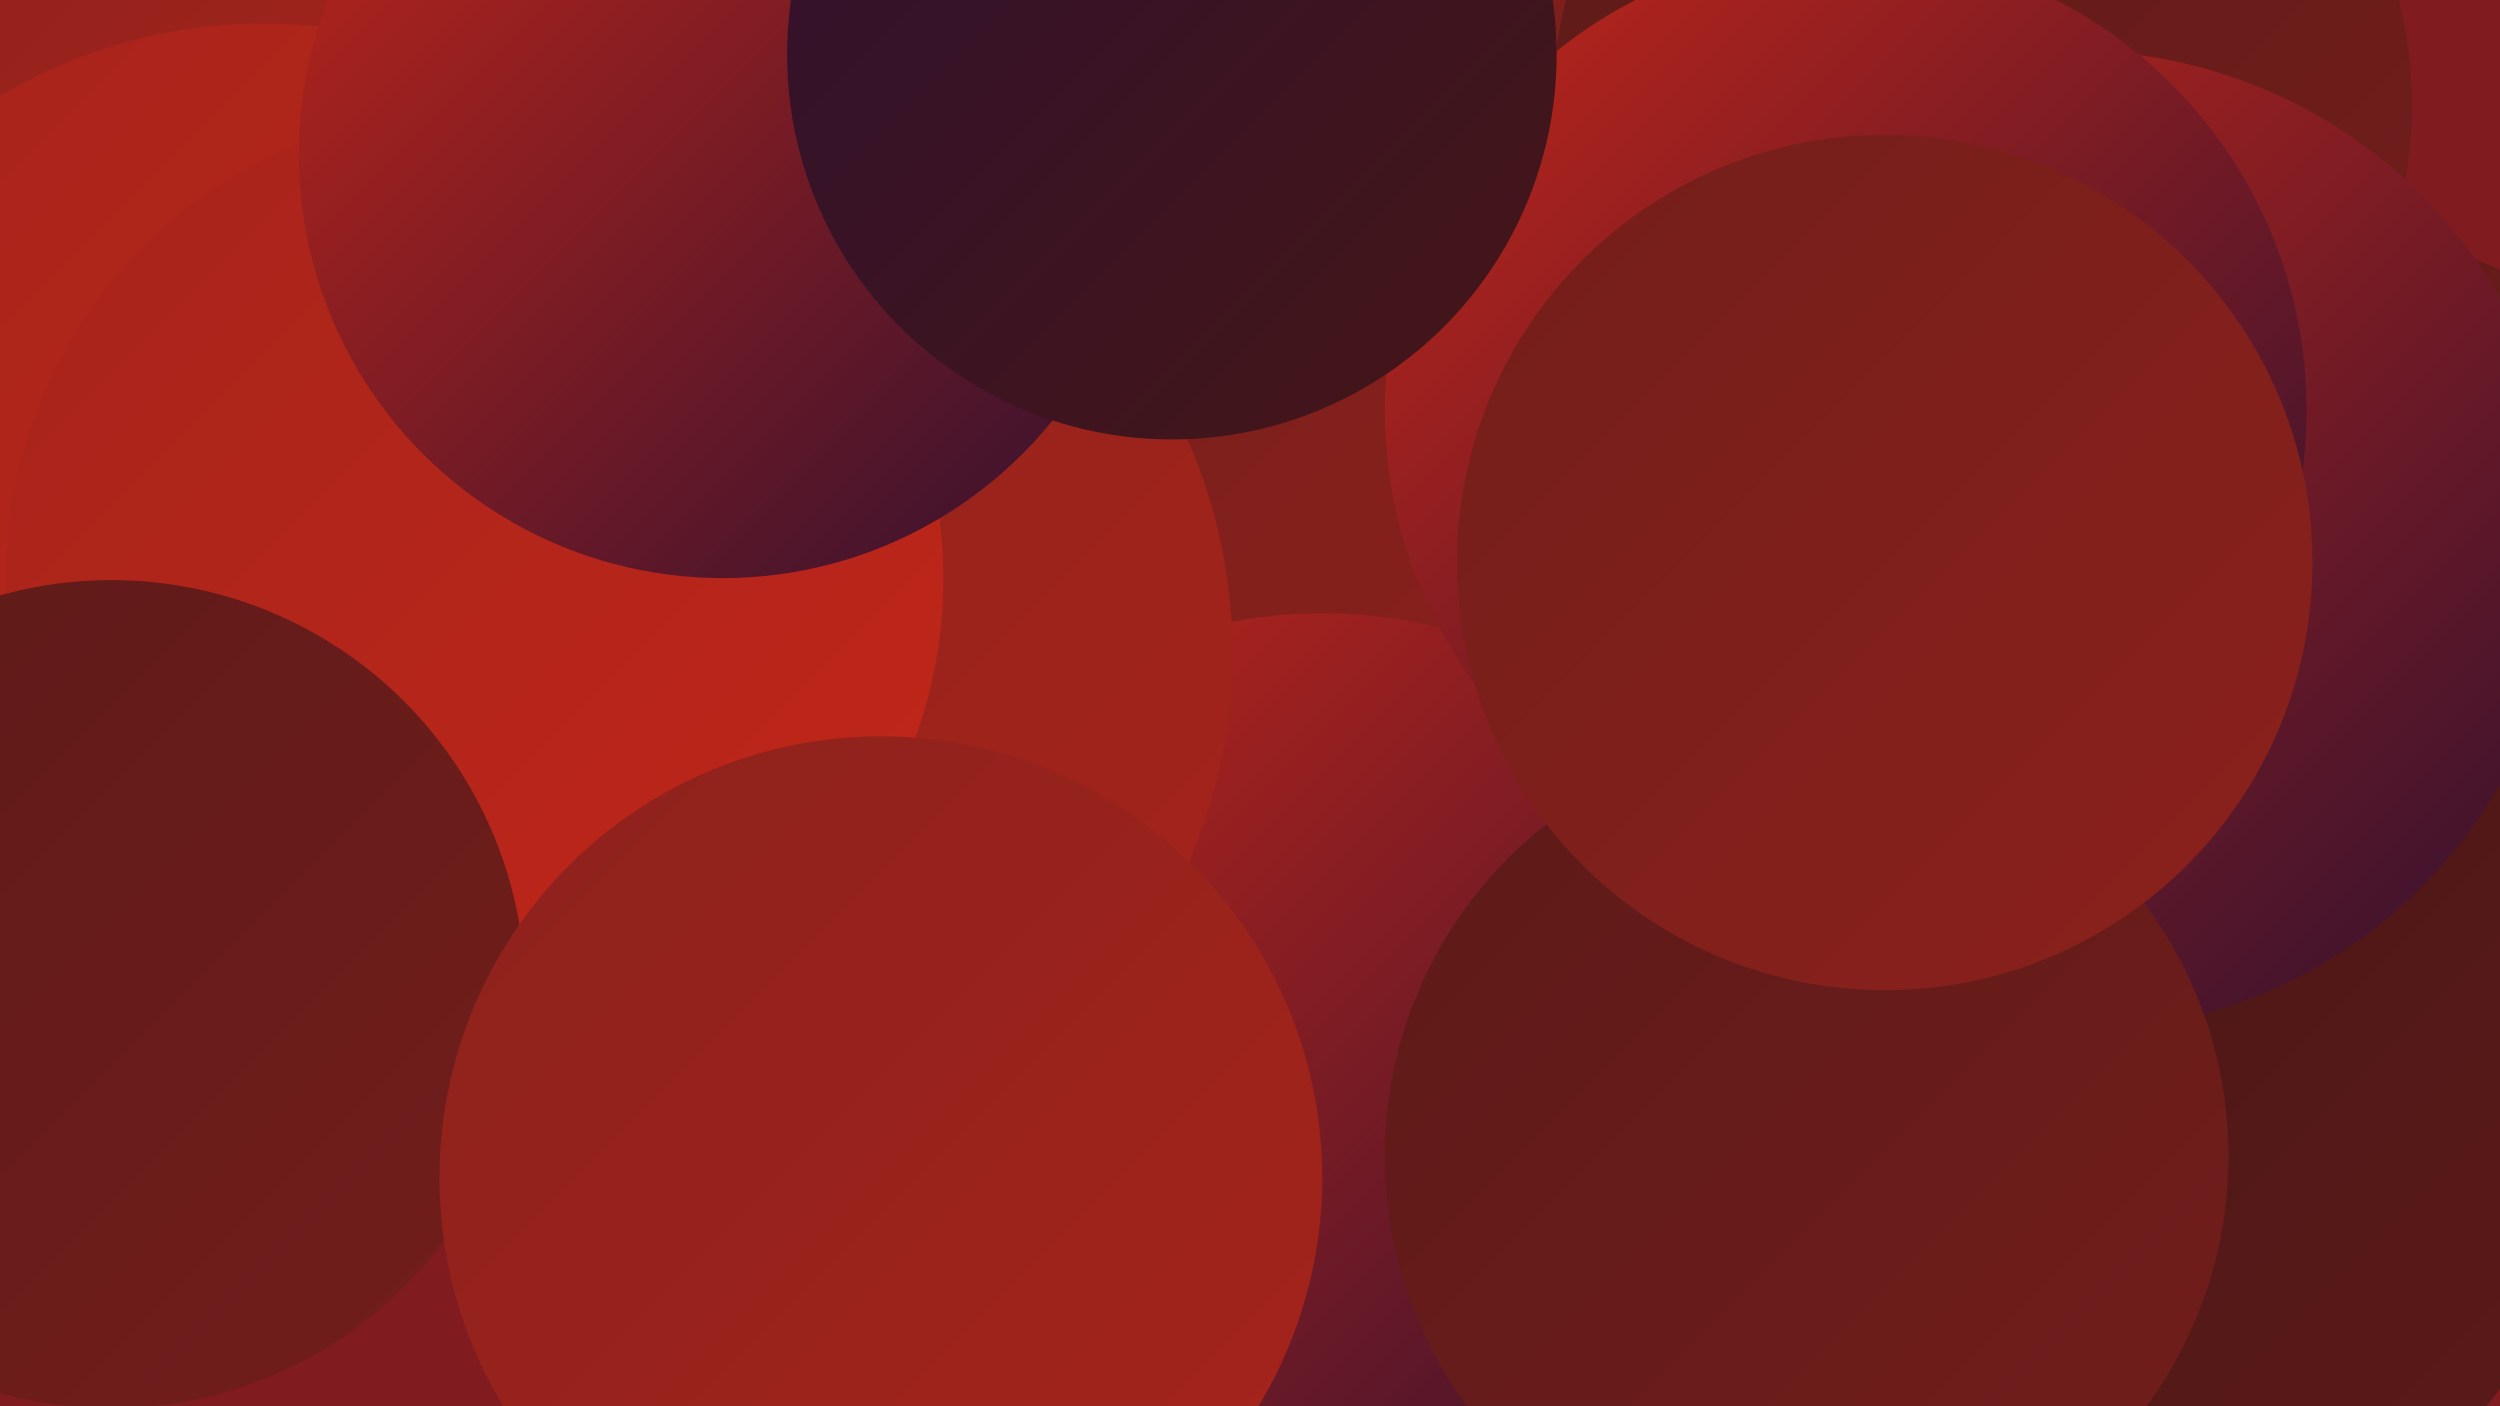
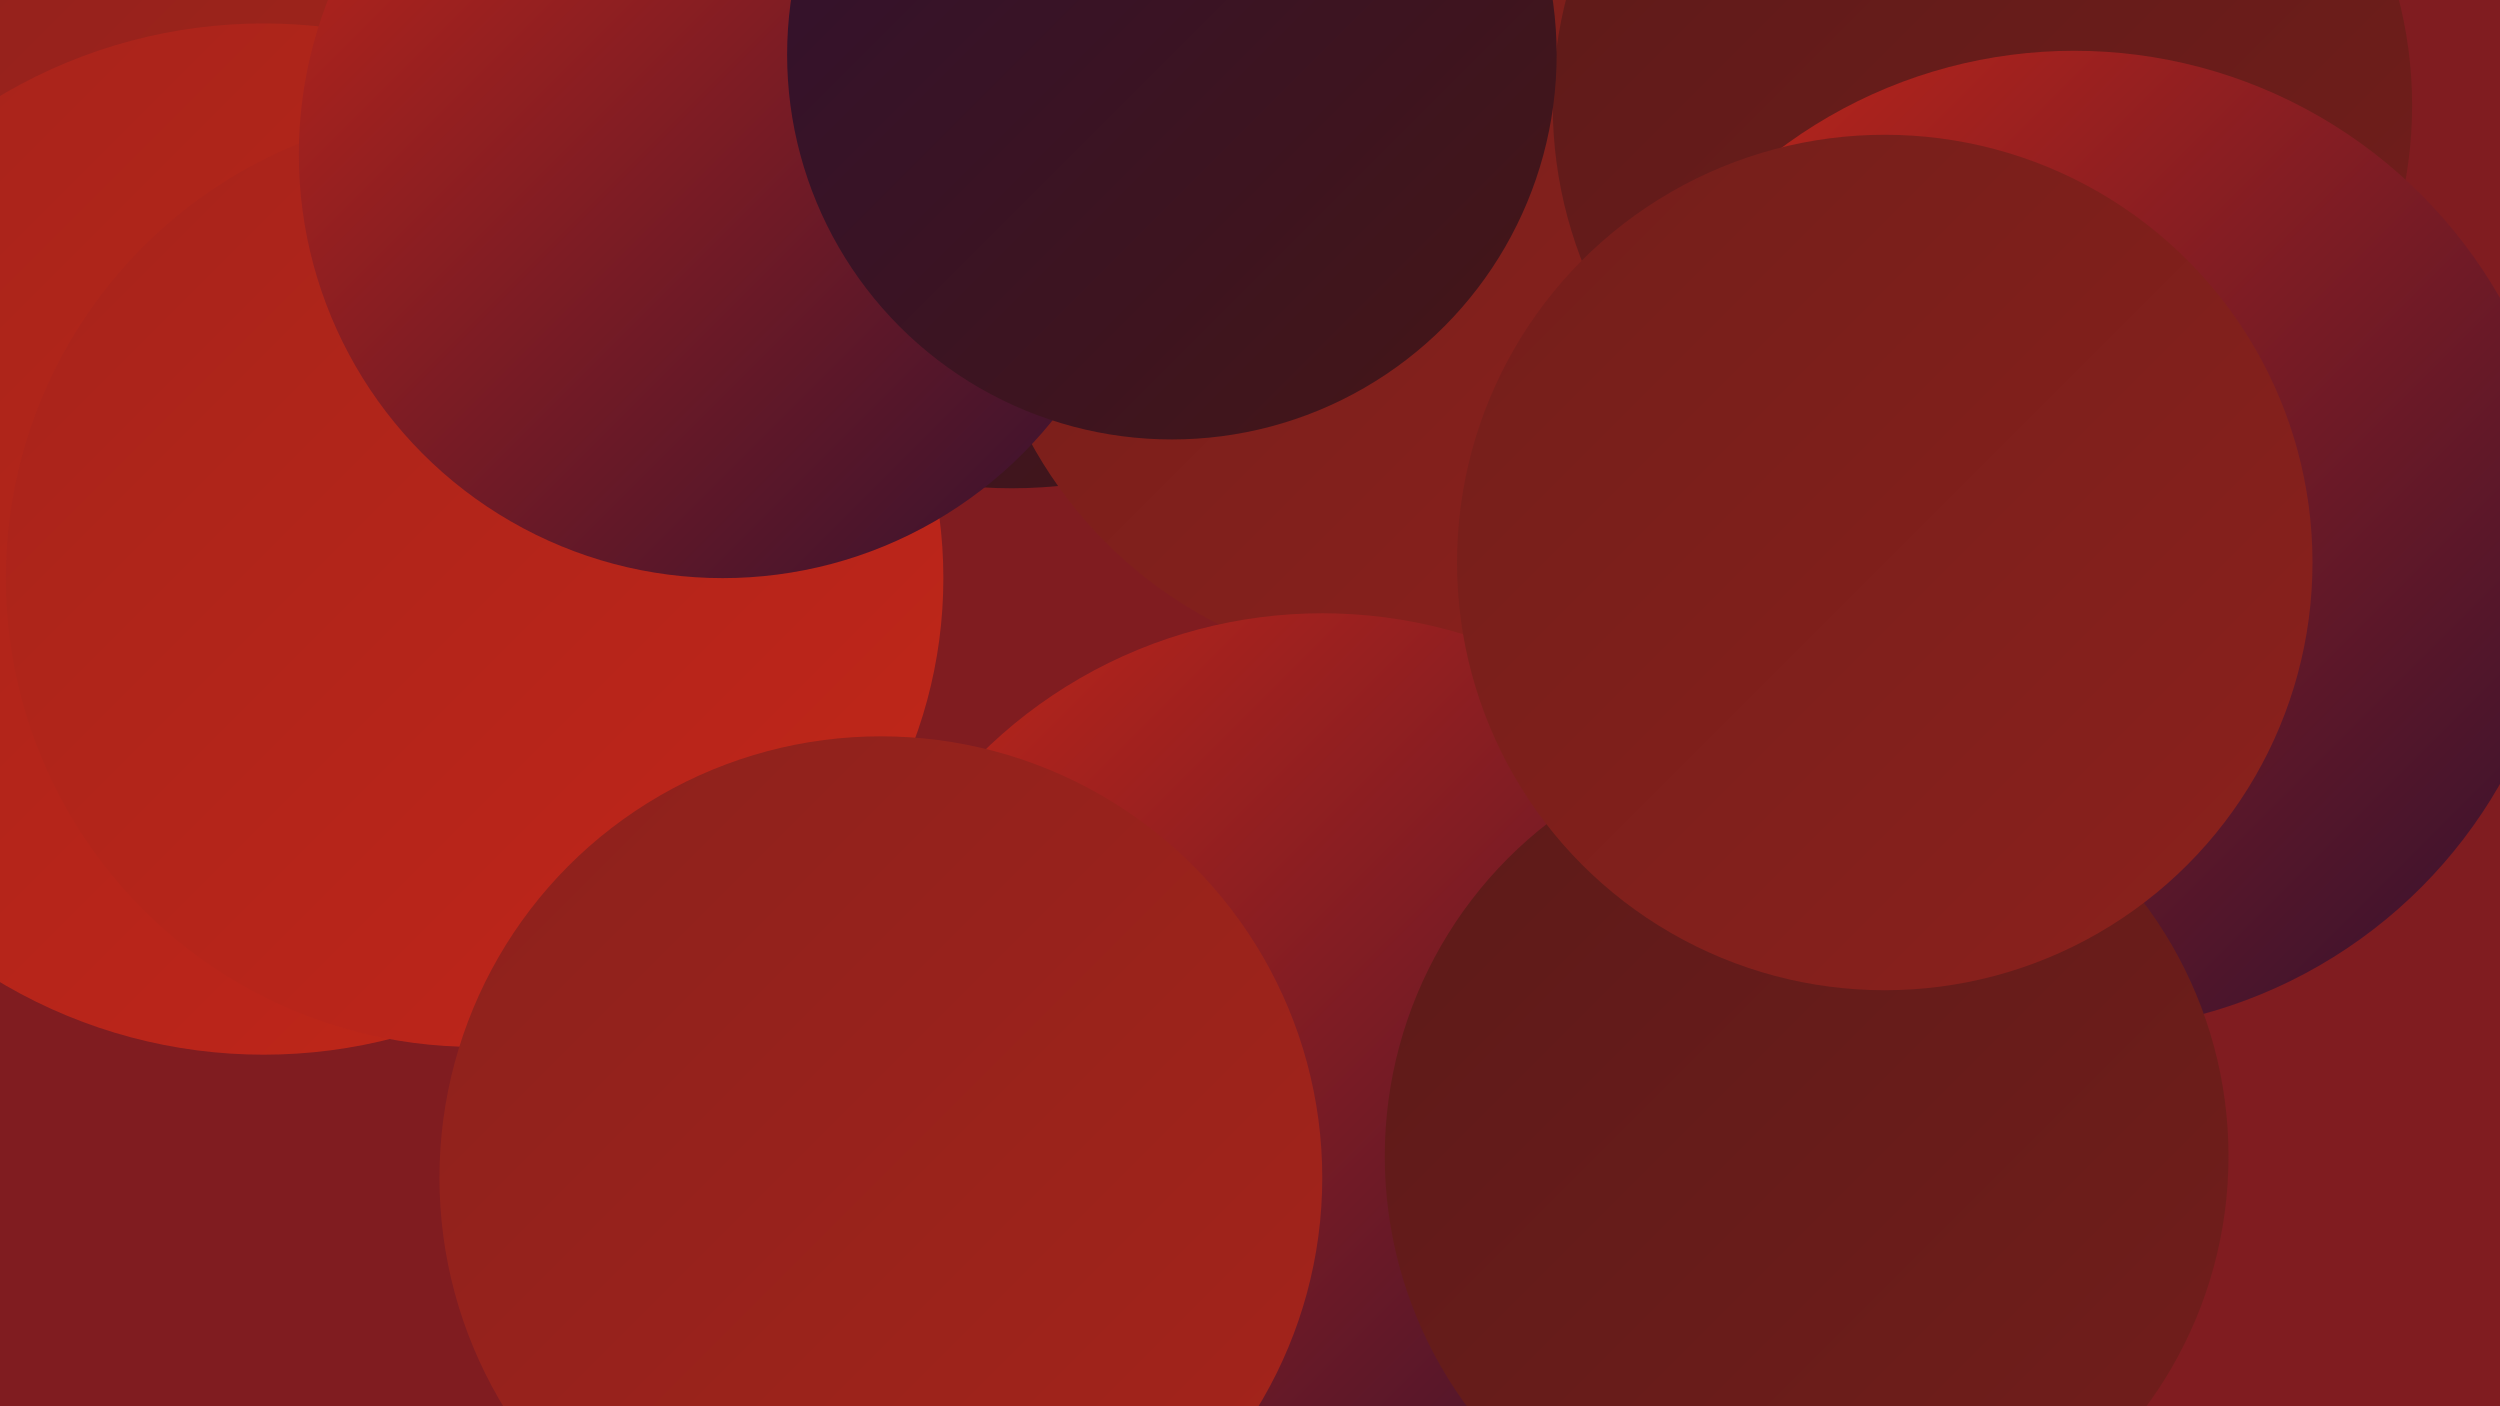
<svg xmlns="http://www.w3.org/2000/svg" width="1280" height="720">
  <defs>
    <linearGradient id="grad0" x1="0%" y1="0%" x2="100%" y2="100%">
      <stop offset="0%" style="stop-color:#301130;stop-opacity:1" />
      <stop offset="100%" style="stop-color:#451616;stop-opacity:1" />
    </linearGradient>
    <linearGradient id="grad1" x1="0%" y1="0%" x2="100%" y2="100%">
      <stop offset="0%" style="stop-color:#451616;stop-opacity:1" />
      <stop offset="100%" style="stop-color:#5c1a19;stop-opacity:1" />
    </linearGradient>
    <linearGradient id="grad2" x1="0%" y1="0%" x2="100%" y2="100%">
      <stop offset="0%" style="stop-color:#5c1a19;stop-opacity:1" />
      <stop offset="100%" style="stop-color:#731e1b;stop-opacity:1" />
    </linearGradient>
    <linearGradient id="grad3" x1="0%" y1="0%" x2="100%" y2="100%">
      <stop offset="0%" style="stop-color:#731e1b;stop-opacity:1" />
      <stop offset="100%" style="stop-color:#8c211c;stop-opacity:1" />
    </linearGradient>
    <linearGradient id="grad4" x1="0%" y1="0%" x2="100%" y2="100%">
      <stop offset="0%" style="stop-color:#8c211c;stop-opacity:1" />
      <stop offset="100%" style="stop-color:#a6241b;stop-opacity:1" />
    </linearGradient>
    <linearGradient id="grad5" x1="0%" y1="0%" x2="100%" y2="100%">
      <stop offset="0%" style="stop-color:#a6241b;stop-opacity:1" />
      <stop offset="100%" style="stop-color:#c22619;stop-opacity:1" />
    </linearGradient>
    <linearGradient id="grad6" x1="0%" y1="0%" x2="100%" y2="100%">
      <stop offset="0%" style="stop-color:#c22619;stop-opacity:1" />
      <stop offset="100%" style="stop-color:#301130;stop-opacity:1" />
    </linearGradient>
  </defs>
  <rect width="1280" height="720" fill="#801c20" />
  <circle cx="518" cy="5" r="245" fill="url(#grad0)" />
  <circle cx="72" cy="73" r="182" fill="url(#grad3)" />
  <circle cx="726" cy="118" r="226" fill="url(#grad3)" />
  <circle cx="1015" cy="54" r="220" fill="url(#grad2)" />
-   <circle cx="1170" cy="376" r="262" fill="url(#grad2)" />
  <circle cx="40" cy="116" r="261" fill="url(#grad4)" />
  <circle cx="677" cy="562" r="248" fill="url(#grad6)" />
-   <circle cx="1068" cy="552" r="265" fill="url(#grad1)" />
-   <circle cx="361" cy="334" r="270" fill="url(#grad4)" />
  <circle cx="4" cy="86" r="224" fill="url(#grad4)" />
  <circle cx="135" cy="276" r="264" fill="url(#grad5)" />
  <circle cx="1062" cy="277" r="251" fill="url(#grad6)" />
  <circle cx="925" cy="592" r="216" fill="url(#grad2)" />
  <circle cx="243" cy="296" r="240" fill="url(#grad5)" />
  <circle cx="370" cy="79" r="217" fill="url(#grad6)" />
-   <circle cx="57" cy="509" r="212" fill="url(#grad2)" />
  <circle cx="451" cy="603" r="226" fill="url(#grad4)" />
-   <circle cx="945" cy="210" r="236" fill="url(#grad6)" />
  <circle cx="600" cy="28" r="197" fill="url(#grad0)" />
  <circle cx="965" cy="288" r="219" fill="url(#grad3)" />
</svg>